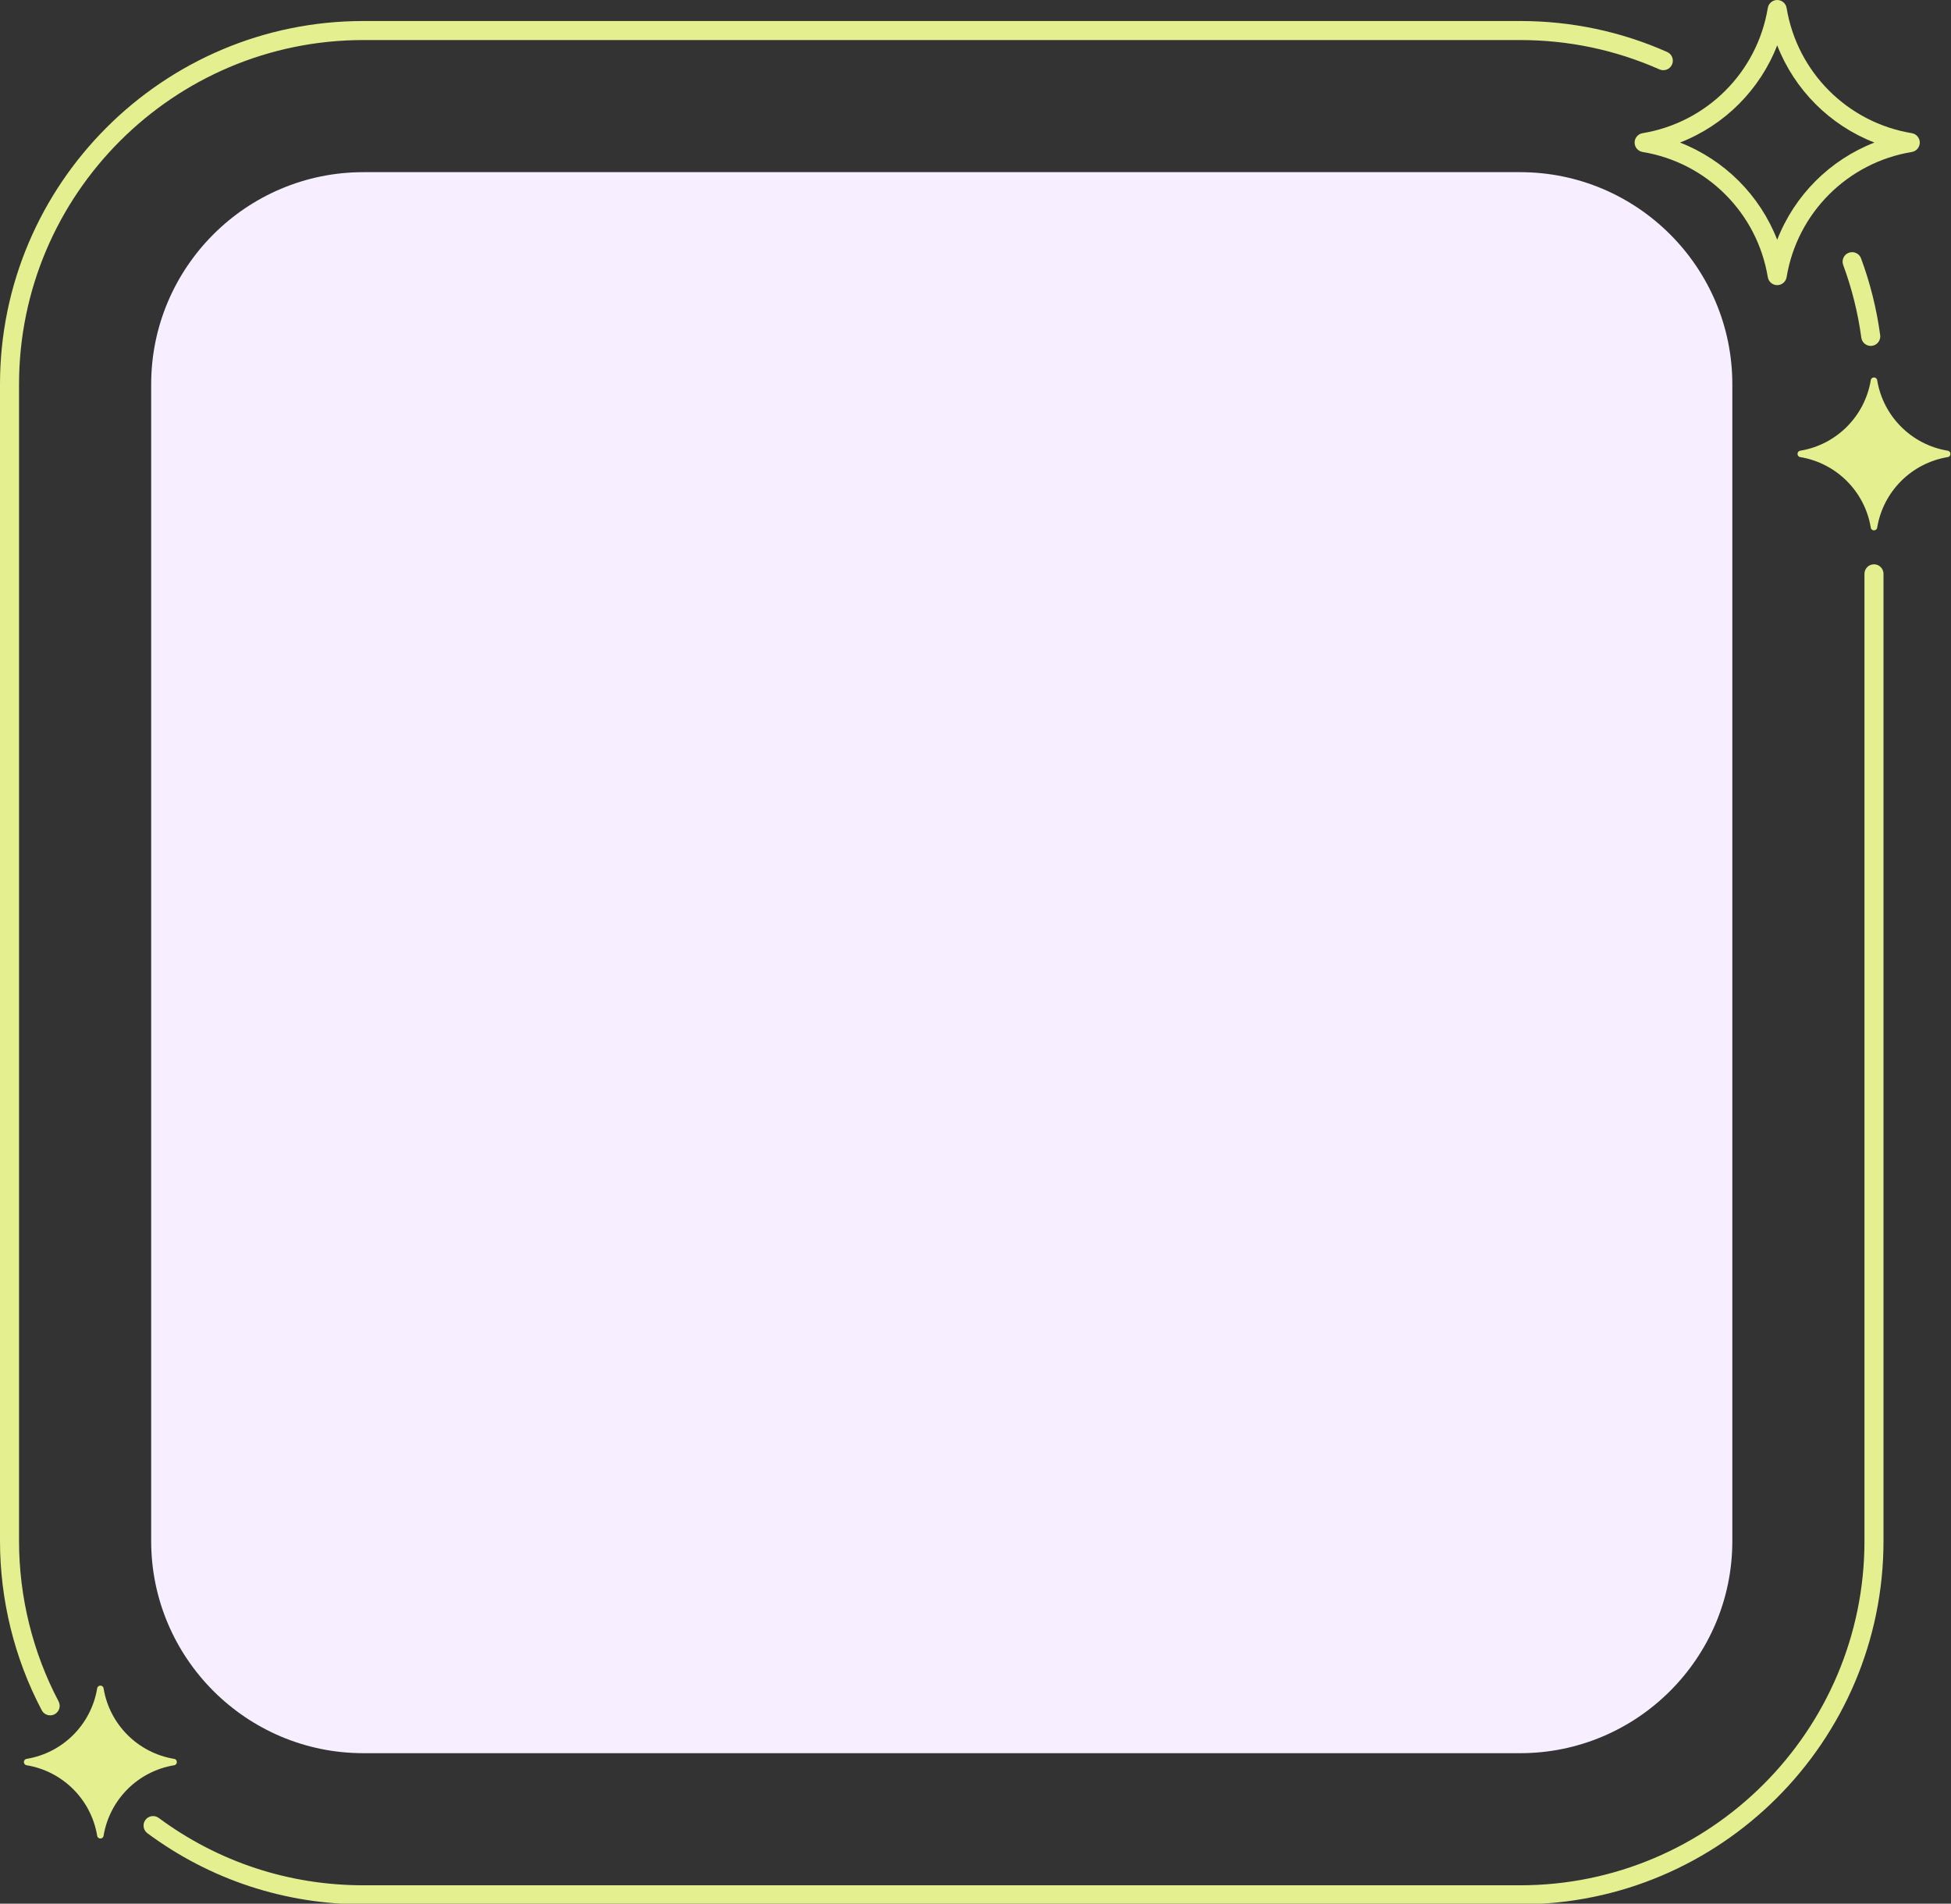
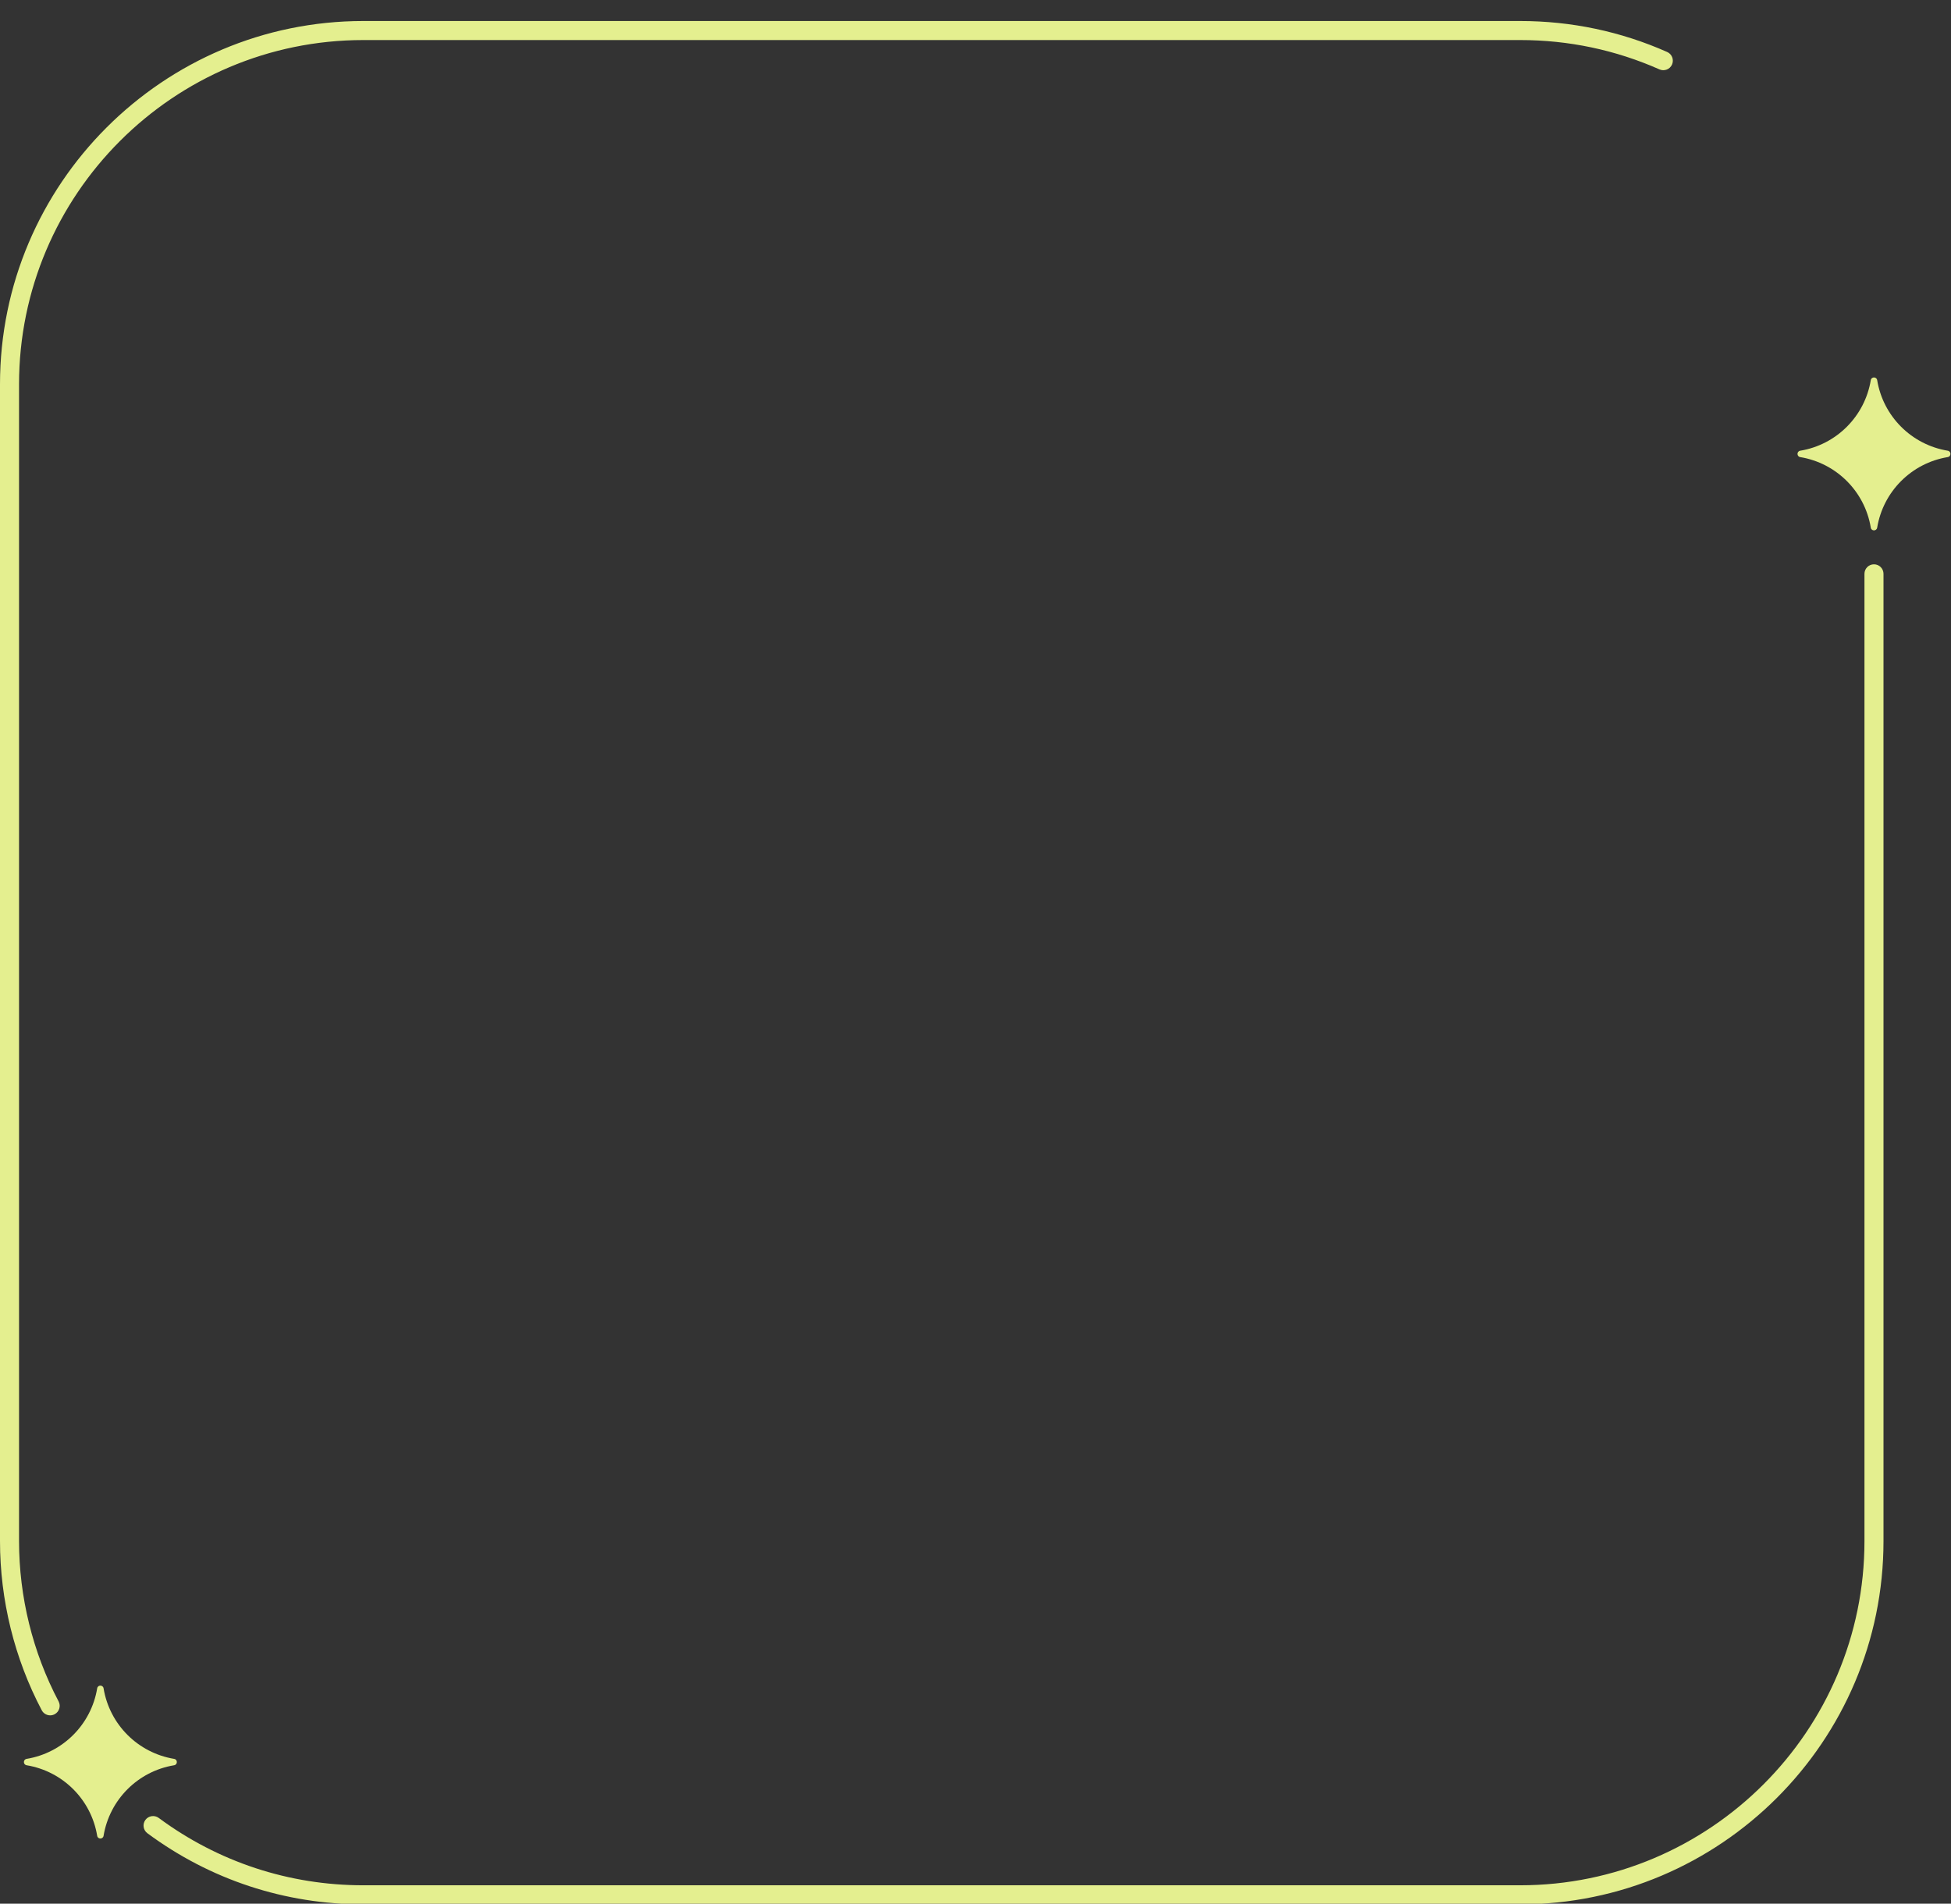
<svg xmlns="http://www.w3.org/2000/svg" fill="#000000" height="125.2" preserveAspectRatio="xMidYMid meet" version="1" viewBox="0.0 0.0 128.3 125.2" width="128.3" zoomAndPan="magnify">
  <rect x="0.0" y="0.0" width="128.3" height="125.2" fill="#333333" stroke="none" />
  <g>
    <g id="change1_1">
-       <path d="M123.022,22.749c-0.309,0-0.577-0.228-0.62-0.542 c-0.221-1.631-0.622-3.239-1.192-4.781c-0.12-0.324,0.046-0.684,0.37-0.804 c0.325-0.12,0.685,0.046,0.805,0.37c0.602,1.628,1.025,3.326,1.258,5.048 c0.046,0.343-0.194,0.658-0.537,0.704 C123.078,22.747,123.05,22.749,123.022,22.749z" fill="#e4ef8f" />
-     </g>
+       </g>
    <g id="change1_4">
      <path d="M3.3,112.814c-0.225,0-0.442-0.122-0.554-0.334 C0.949,109.073,0,105.224,0,101.349V25.276C0,12.101,10.719,1.382,23.894,1.382h76.073 c3.364,0,6.617,0.685,9.668,2.037c0.316,0.14,0.459,0.51,0.319,0.826 c-0.14,0.316-0.51,0.459-0.826,0.319c-2.891-1.28-5.973-1.93-9.161-1.93 H23.894c-12.485,0-22.642,10.157-22.642,22.642v76.073 c0,3.673,0.899,7.32,2.601,10.547c0.161,0.306,0.044,0.685-0.262,0.846 C3.498,112.79,3.398,112.814,3.3,112.814z" fill="#e4ef8f" />
    </g>
    <g id="change1_5">
      <path d="M99.967,125.243H23.894c-5.157,0-10.068-1.617-14.201-4.676 c-0.278-0.206-0.336-0.598-0.131-0.876c0.206-0.278,0.598-0.336,0.876-0.131 c3.916,2.898,8.569,4.43,13.456,4.43h76.073 c12.485,0,22.642-10.157,22.642-22.642V37.739c0-0.346,0.28-0.626,0.626-0.626 c0.346,0,0.626,0.28,0.626,0.626v63.61 C123.861,114.524,113.142,125.243,99.967,125.243z" fill="#e4ef8f" />
    </g>
    <g id="change2_1">
-       <path d="M23.894,115.302c-7.693,0-13.953-6.259-13.953-13.953V25.276 c0-7.693,6.259-13.953,13.953-13.953h76.073c7.693,0,13.953,6.259,13.953,13.953 v76.073c0,7.694-6.259,13.953-13.953,13.953H23.894z" fill="#f7eeff" />
-     </g>
+       </g>
    <g id="change1_6">
-       <path d="M116.871,18.753c-0.306,0-0.568-0.222-0.618-0.524 c-0.699-4.227-4.008-7.536-8.235-8.234c-0.302-0.05-0.524-0.311-0.524-0.618 c0-0.306,0.222-0.568,0.524-0.618c4.227-0.699,7.536-4.008,8.235-8.235 C116.303,0.222,116.565,0,116.871,0c0.306,0,0.568,0.222,0.618,0.524 c0.699,4.227,4.008,7.536,8.234,8.235c0.302,0.05,0.524,0.311,0.524,0.618 c0,0.307-0.222,0.568-0.524,0.618c-4.227,0.699-7.536,4.008-8.234,8.234 C117.439,18.531,117.178,18.753,116.871,18.753z M110.478,9.376 c2.929,1.141,5.252,3.464,6.393,6.393c1.141-2.929,3.464-5.252,6.393-6.393 c-2.929-1.141-5.252-3.464-6.393-6.393 C115.73,5.912,113.407,8.235,110.478,9.376z" fill="#e4ef8f" />
-     </g>
+       </g>
    <g id="change1_2">
      <path d="M123.445,25.002v0c0.393,2.381,2.259,4.246,4.64,4.64l0,0 c0.238,0.039,0.238,0.381,0,0.42l0,0c-2.381,0.393-4.246,2.259-4.64,4.64l0,0 c-0.039,0.238-0.381,0.238-0.42,0l0,0c-0.393-2.381-2.259-4.246-4.64-4.64l0,0 c-0.238-0.039-0.238-0.381,0-0.42l0,0c2.381-0.393,4.246-2.259,4.64-4.64 v-0C123.064,24.764,123.406,24.764,123.445,25.002z" fill="#e4ef8f" />
    </g>
    <g id="change1_3">
      <path d="M6.811,111.036h0c0.393,2.381,2.259,4.246,4.64,4.64h0 c0.238,0.039,0.238,0.381,0,0.42h-0c-2.381,0.393-4.246,2.259-4.64,4.64 H6.811c-0.039,0.238-0.381,0.238-0.42,0l0,0 c-0.393-2.381-2.259-4.246-4.64-4.64l0,0c-0.238-0.039-0.238-0.381,0-0.42l0,0 c2.381-0.393,4.246-2.259,4.64-4.64l0,0 C6.43,110.799,6.772,110.799,6.811,111.036z" fill="#e4ef8f" />
    </g>
  </g>
</svg>